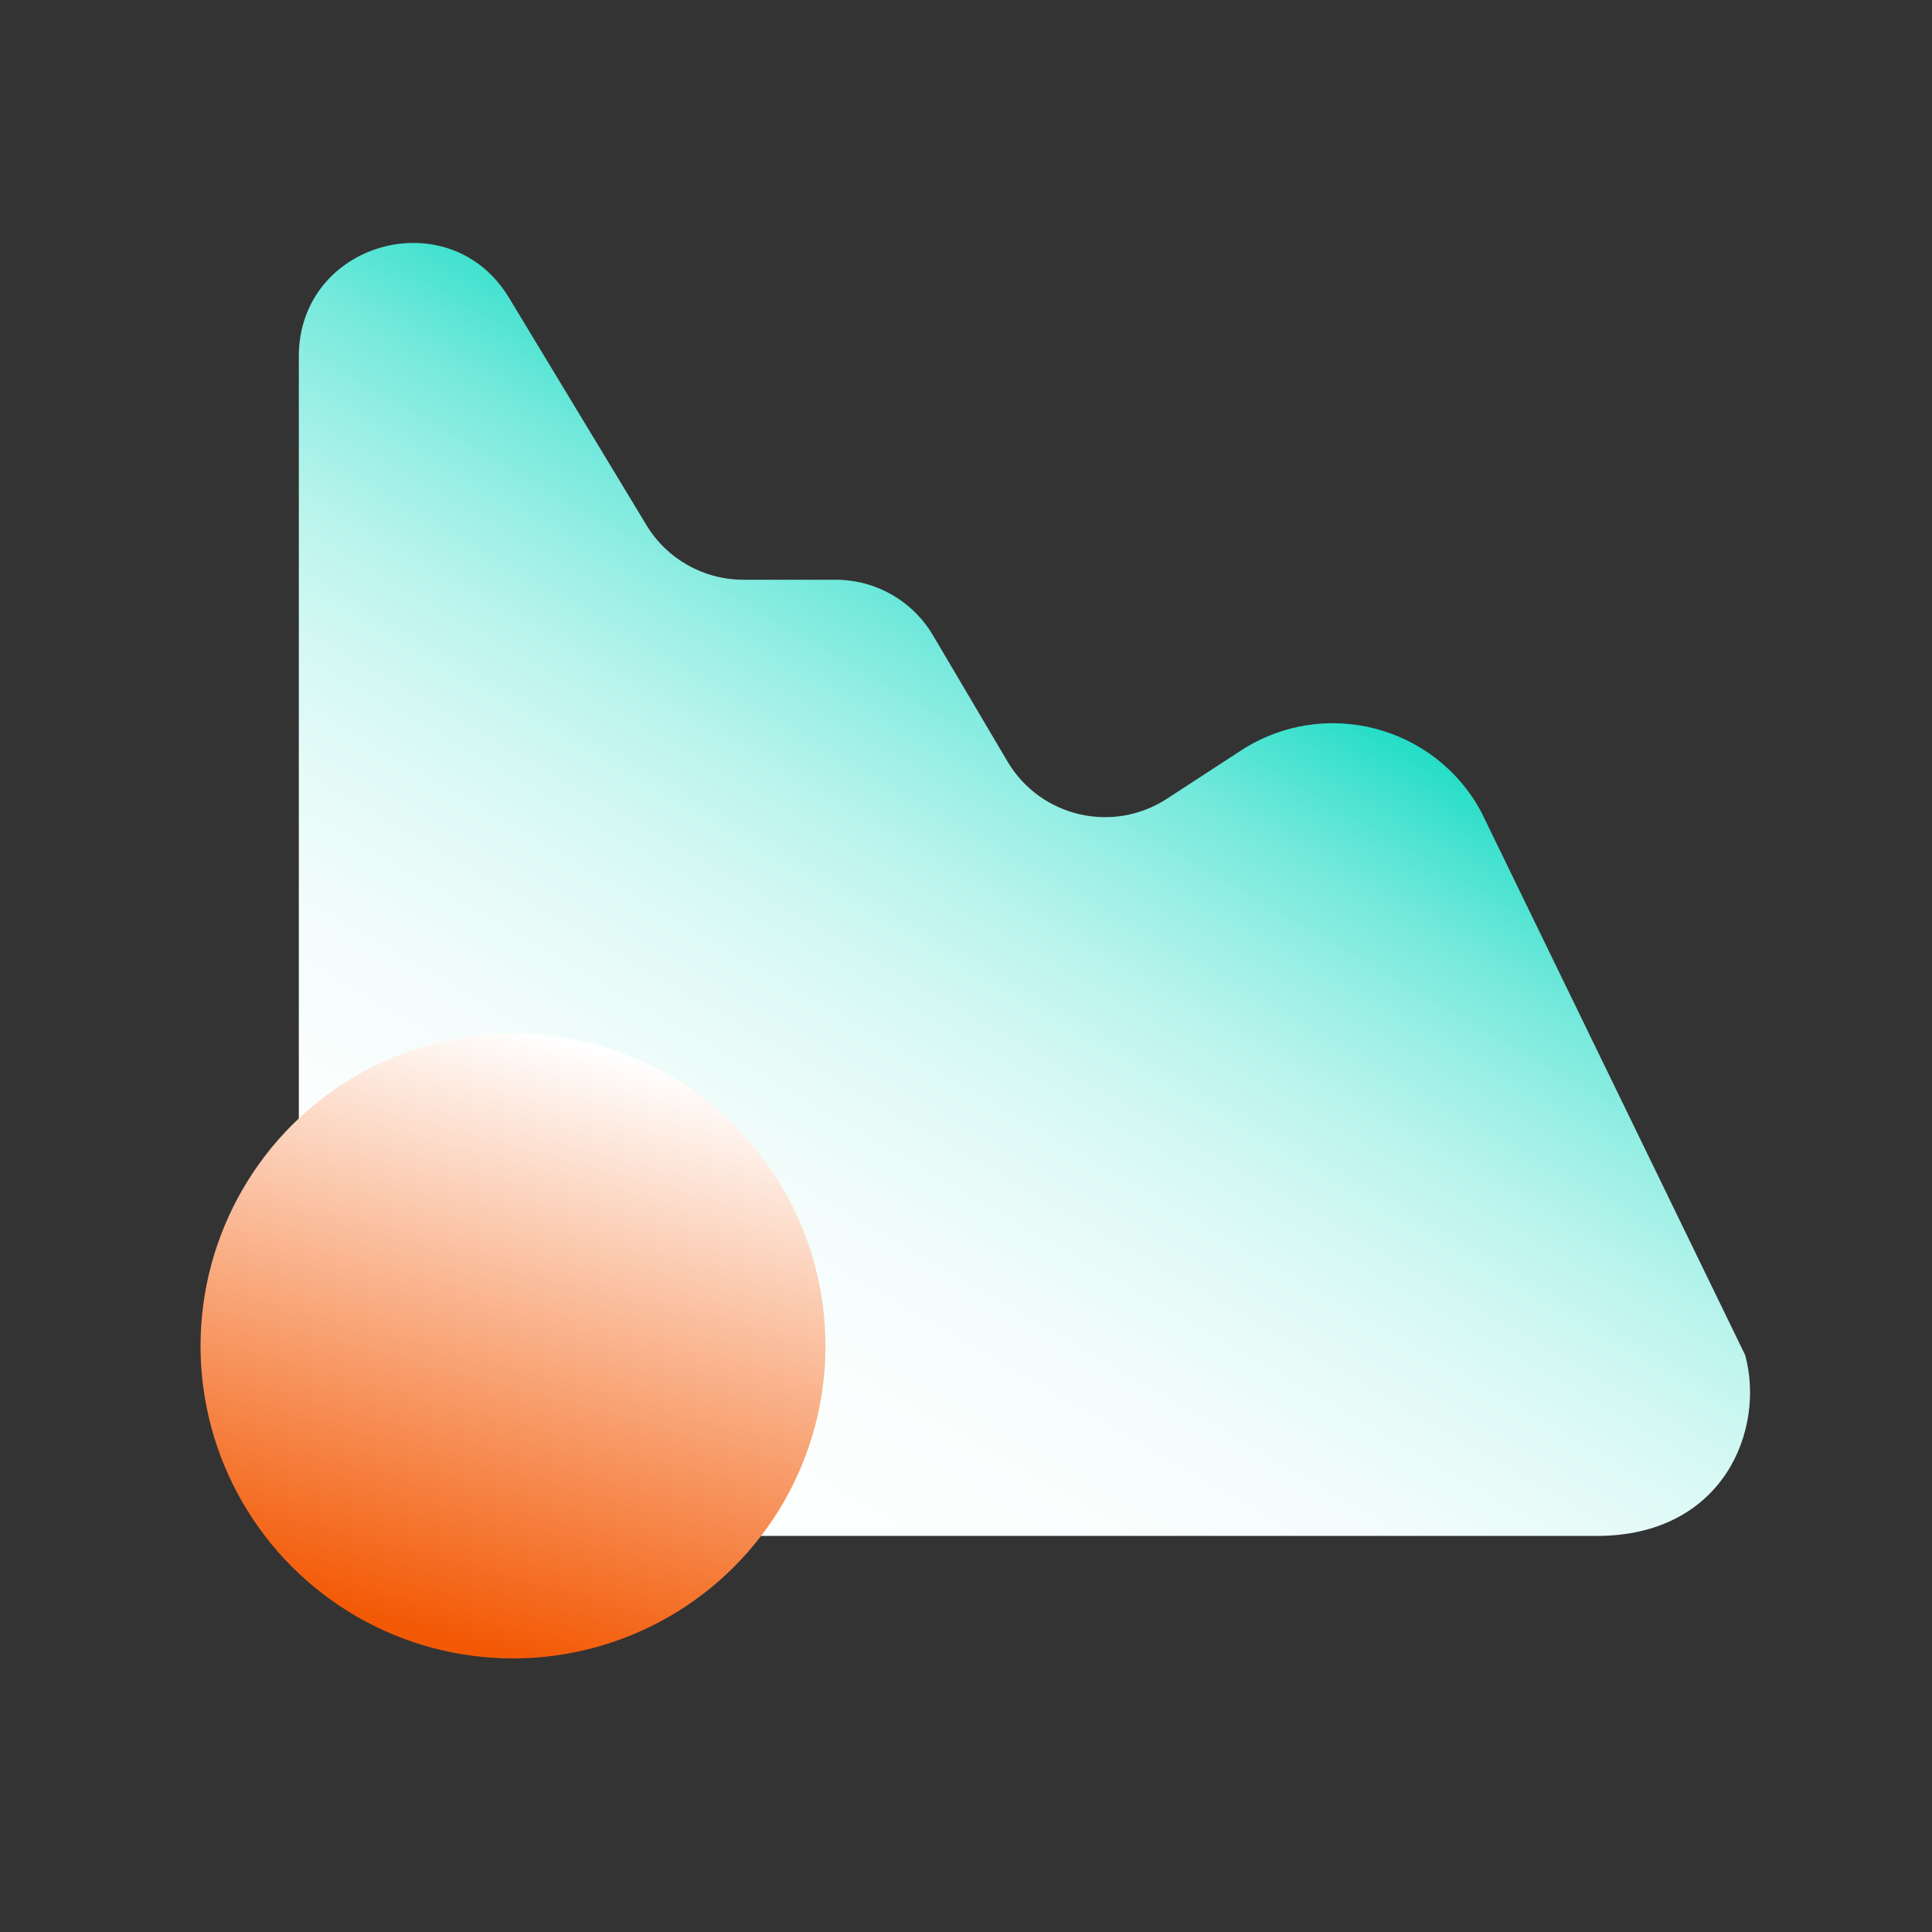
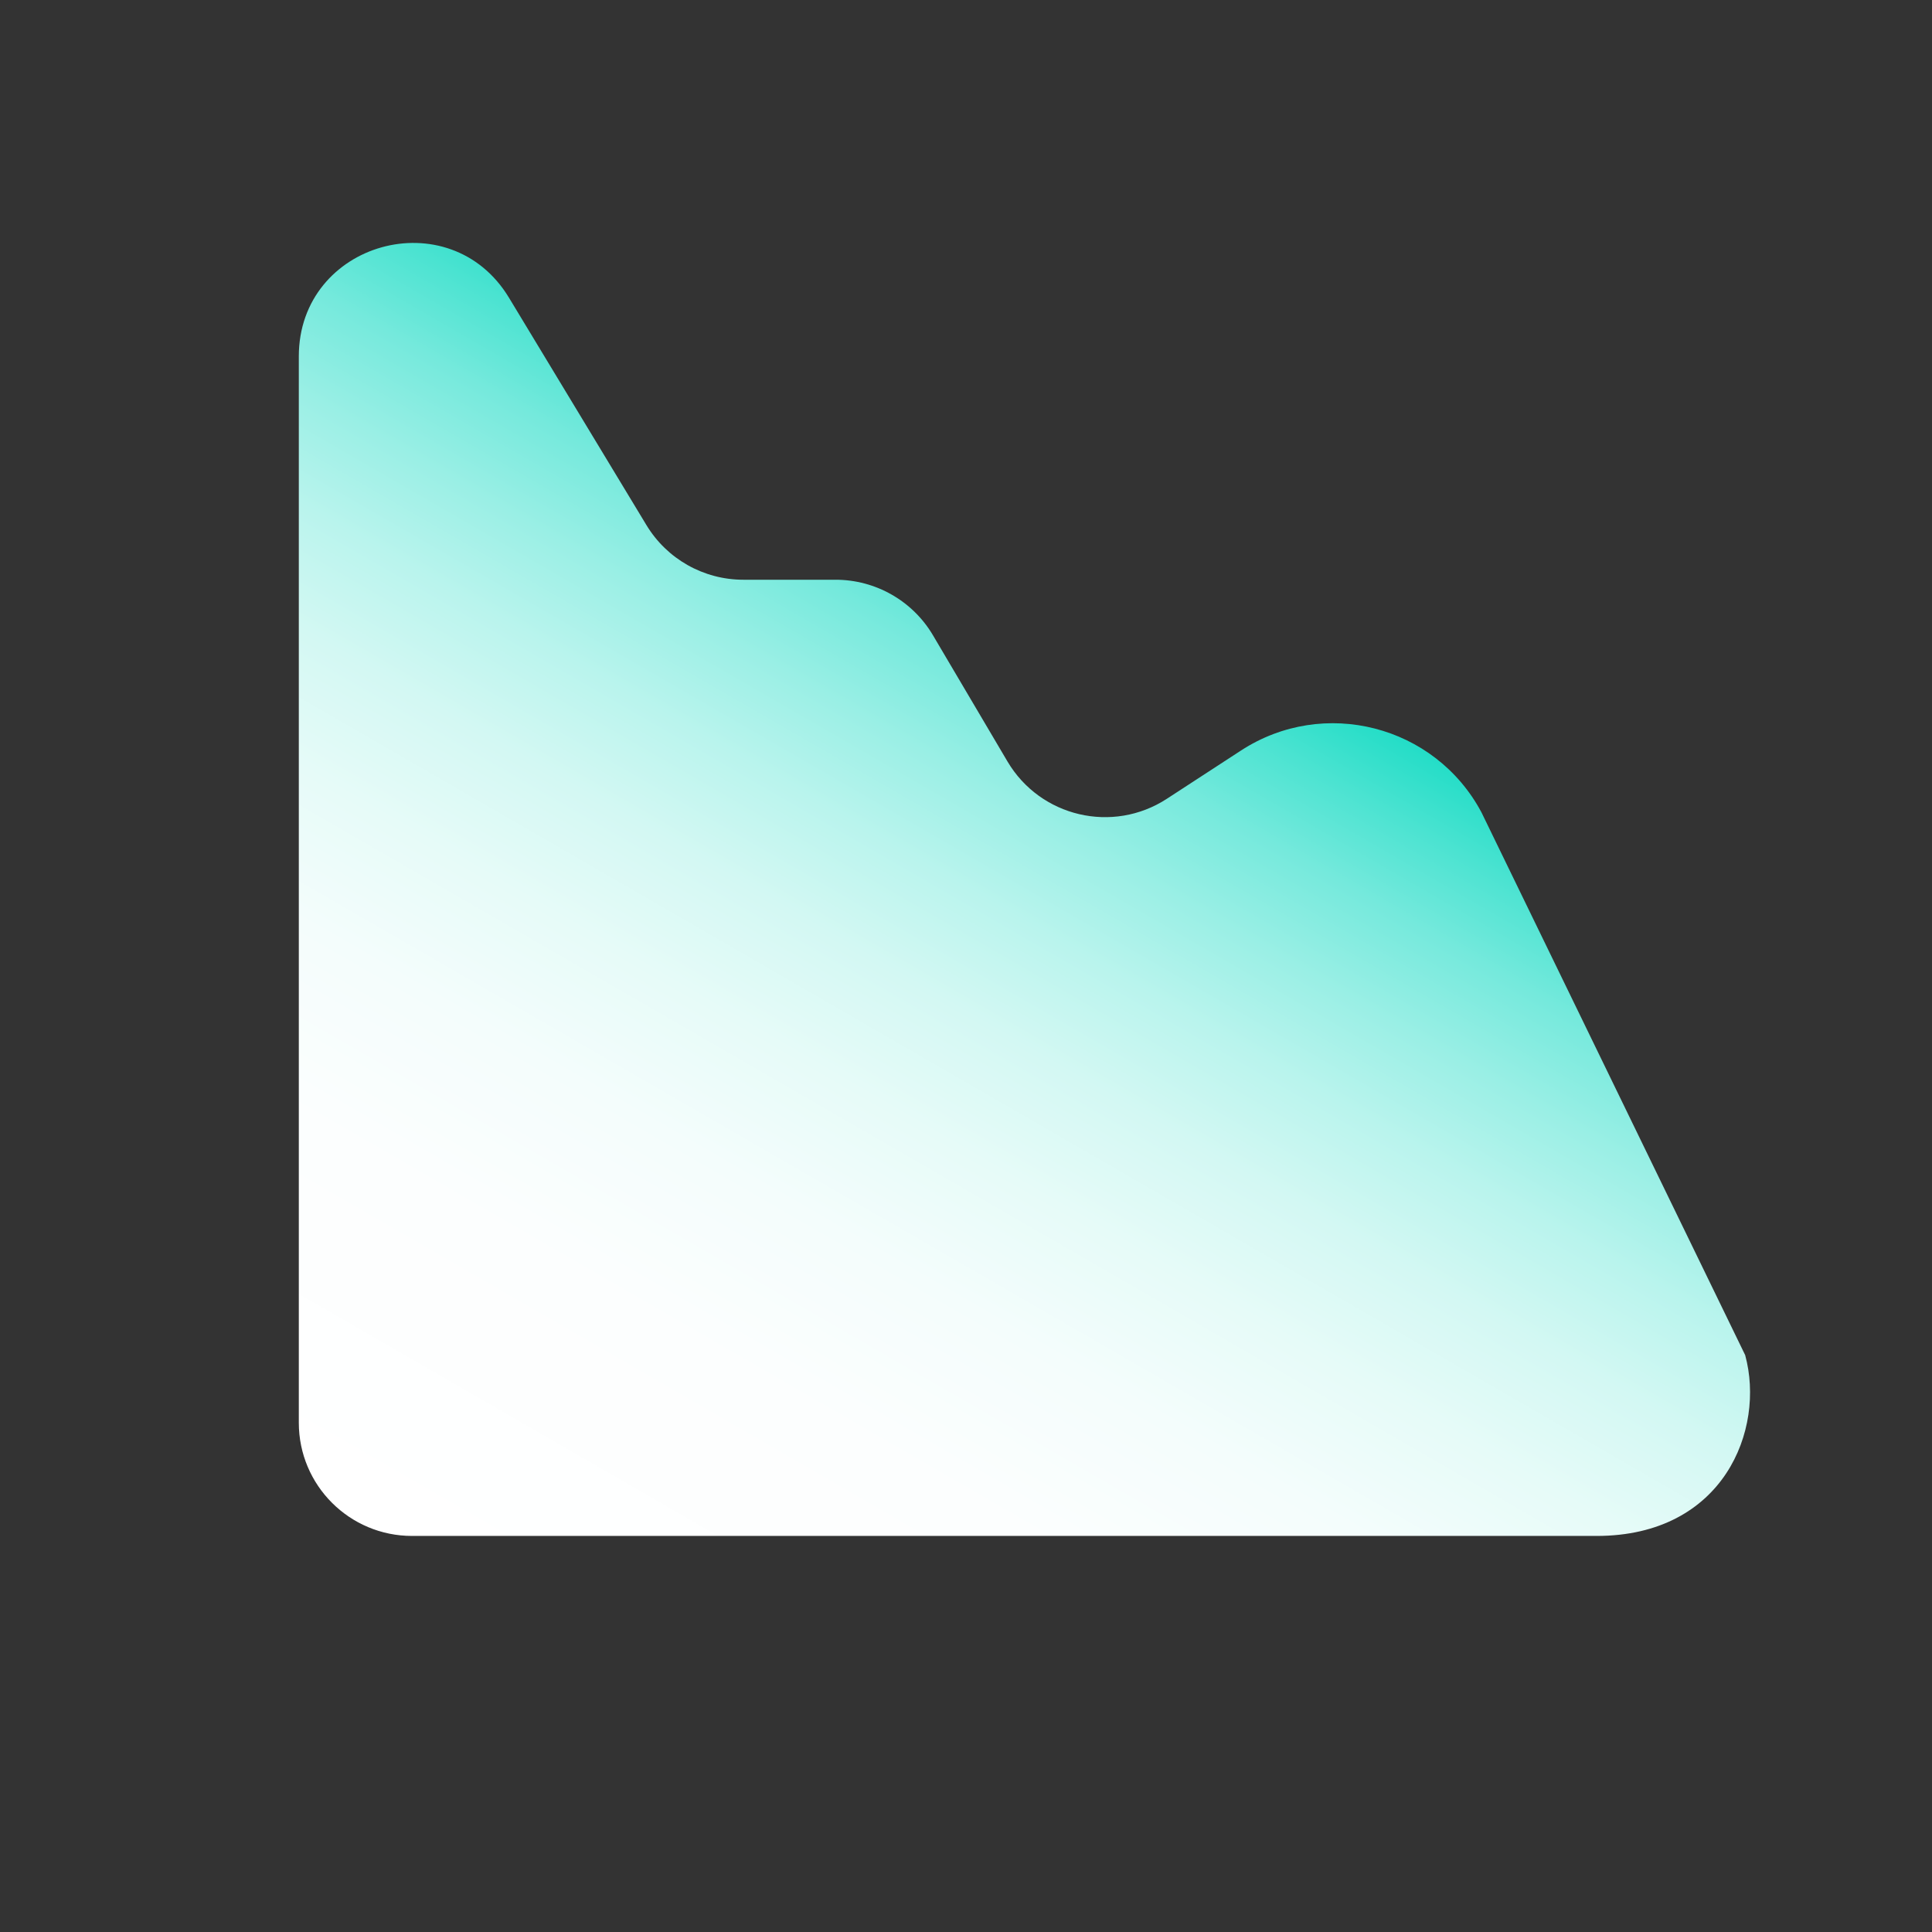
<svg xmlns="http://www.w3.org/2000/svg" viewBox="0 0 150 150">
  <rect x="0" y="0" width="150" height="150" fill="#333333" stroke="none" />
  <defs>
    <style>
      .cls-1 {
        fill: url(#linear-gradient-2);
      }

      .cls-1, .cls-2 {
        mix-blend-mode: multiply;
      }

      .cls-3 {
        isolation: isolate;
      }

      .cls-2 {
        fill: url(#linear-gradient);
      }
    </style>
    <linearGradient id="linear-gradient" x1="49.28" y1="47.28" x2="95.94" y2="128.1" gradientTransform="translate(140.89) rotate(-180) scale(1 -1)" gradientUnits="userSpaceOnUse">
      <stop offset="0" stop-color="#23ddc7" />
      <stop offset=".06" stop-color="#4be3d1" />
      <stop offset=".13" stop-color="#75e9dc" />
      <stop offset=".21" stop-color="#9aefe5" />
      <stop offset=".29" stop-color="#b9f4ed" />
      <stop offset=".38" stop-color="#d3f8f3" />
      <stop offset=".48" stop-color="#e6fbf8" />
      <stop offset=".59" stop-color="#f4fdfc" />
      <stop offset=".73" stop-color="#fcfefe" />
      <stop offset=".99" stop-color="#fff" />
    </linearGradient>
    <linearGradient id="linear-gradient-2" x1="-4063.52" y1="994.49" x2="-4063.52" y2="945.97" gradientTransform="translate(4216.01 218.9) rotate(15)" gradientUnits="userSpaceOnUse">
      <stop offset=".02" stop-color="#f35905" />
      <stop offset=".99" stop-color="#fff" />
    </linearGradient>
  </defs>
  <g class="cls-3">
    <g id="Layer_1">
      <g>
        <path class="cls-2" d="M135.5,105.22l-20.48-42.15c-3.61-6.77-12.25-8.98-18.67-4.8l-5.76,3.75c-4.2,2.73-9.82,1.41-12.37-2.9l-5.78-9.79c-1.58-2.68-4.46-4.32-7.57-4.32h-7.16c-3.08,0-5.93-1.61-7.52-4.24l-10.67-17.65c-4.6-7.62-16.32-4.35-16.32,4.55v82.79c0,4.86,3.94,8.79,8.79,8.79h91.97c9.88,0,13.1-8.27,11.54-14.02Z" />
-         <circle class="cls-1" cx="39.83" cy="104.5" r="24.26" />
      </g>
    </g>
  </g>
</svg>